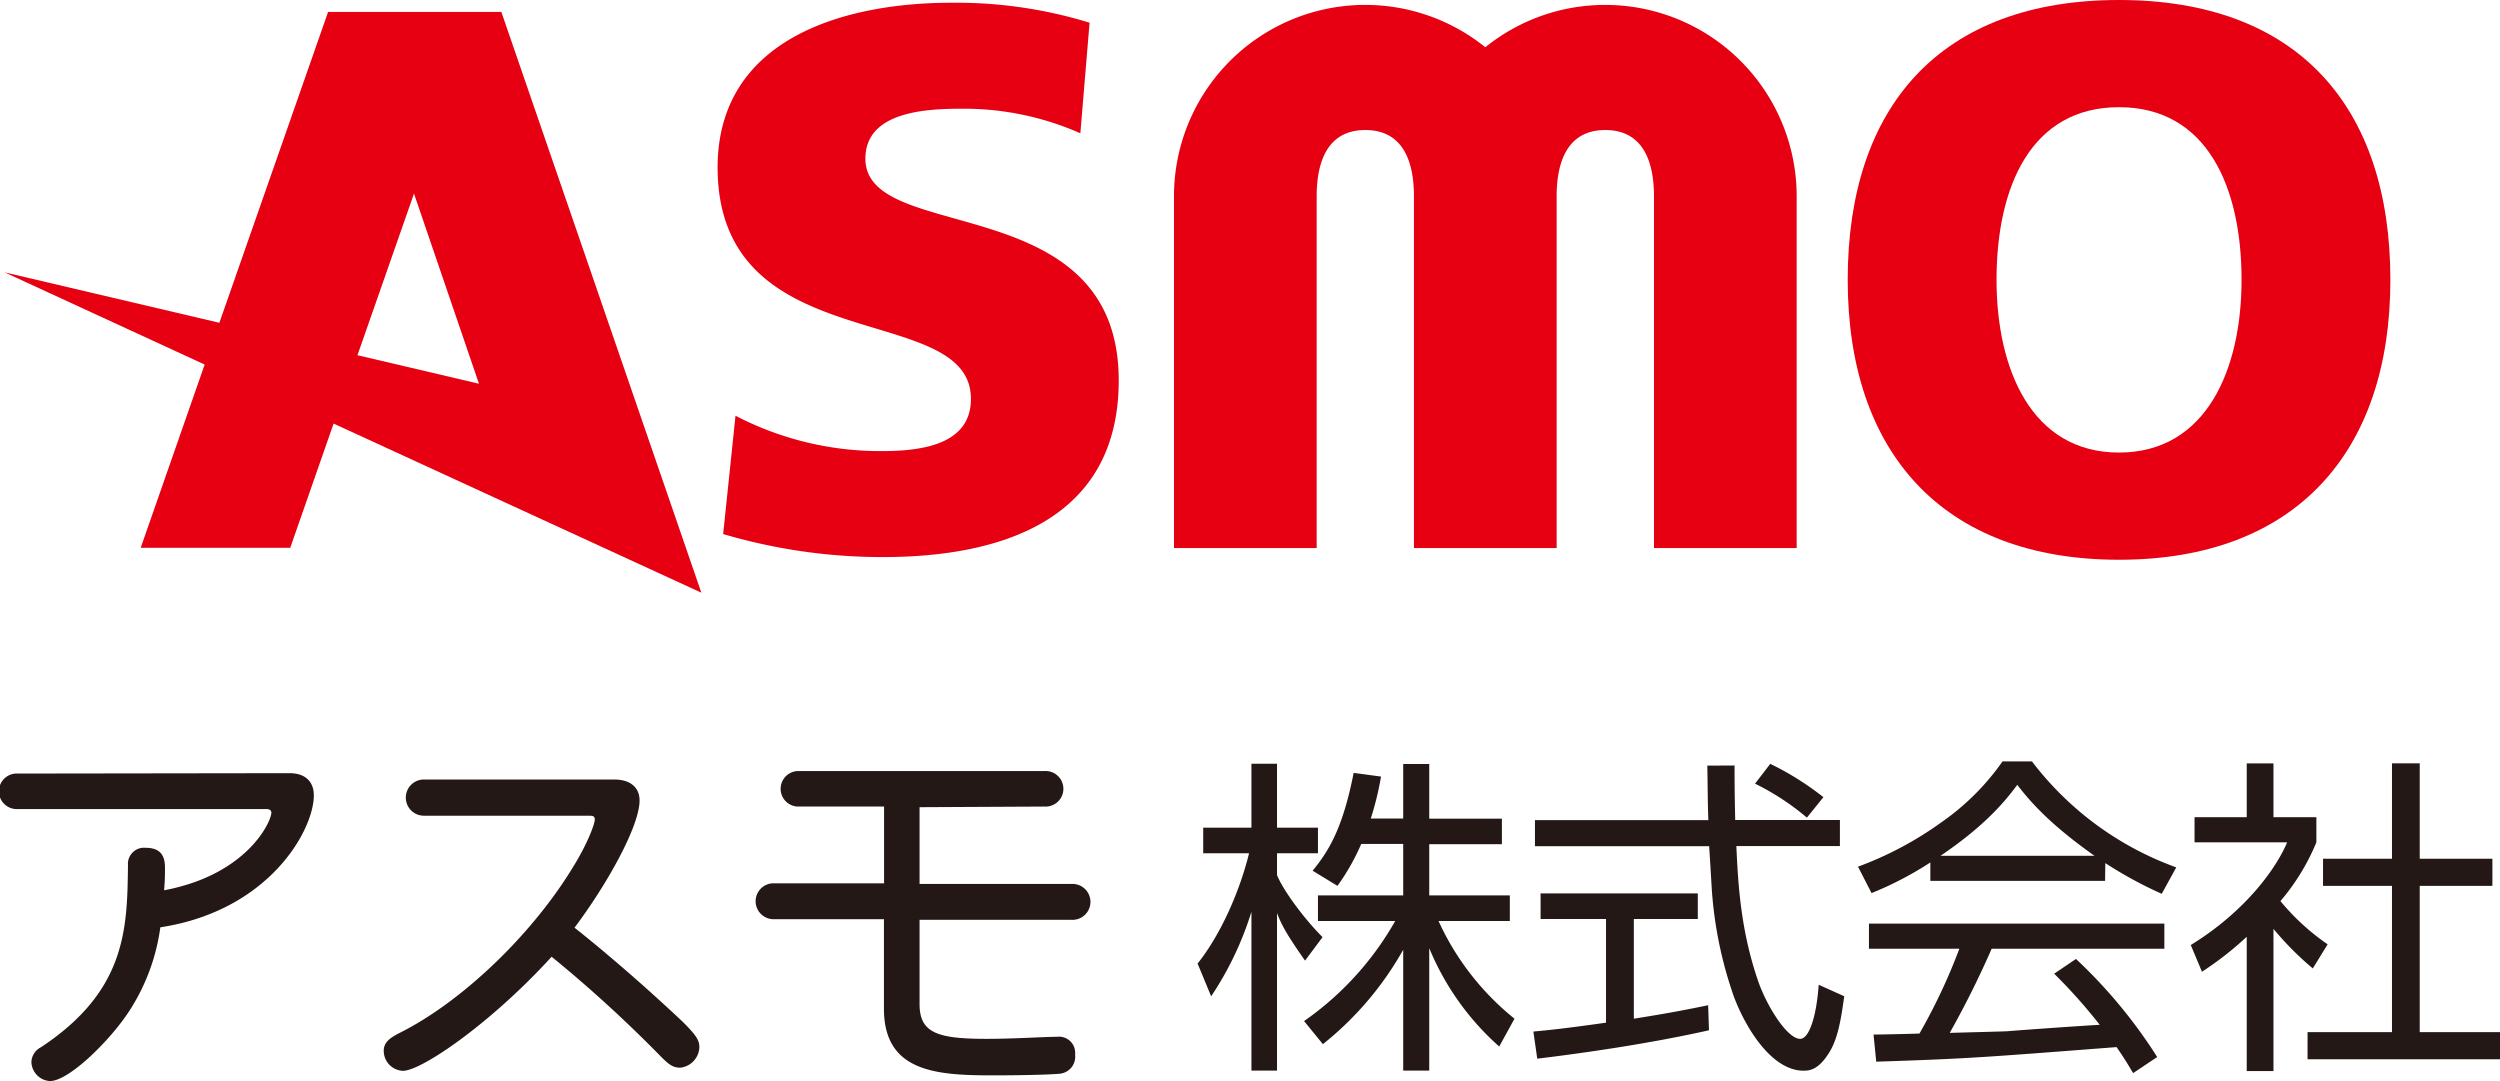
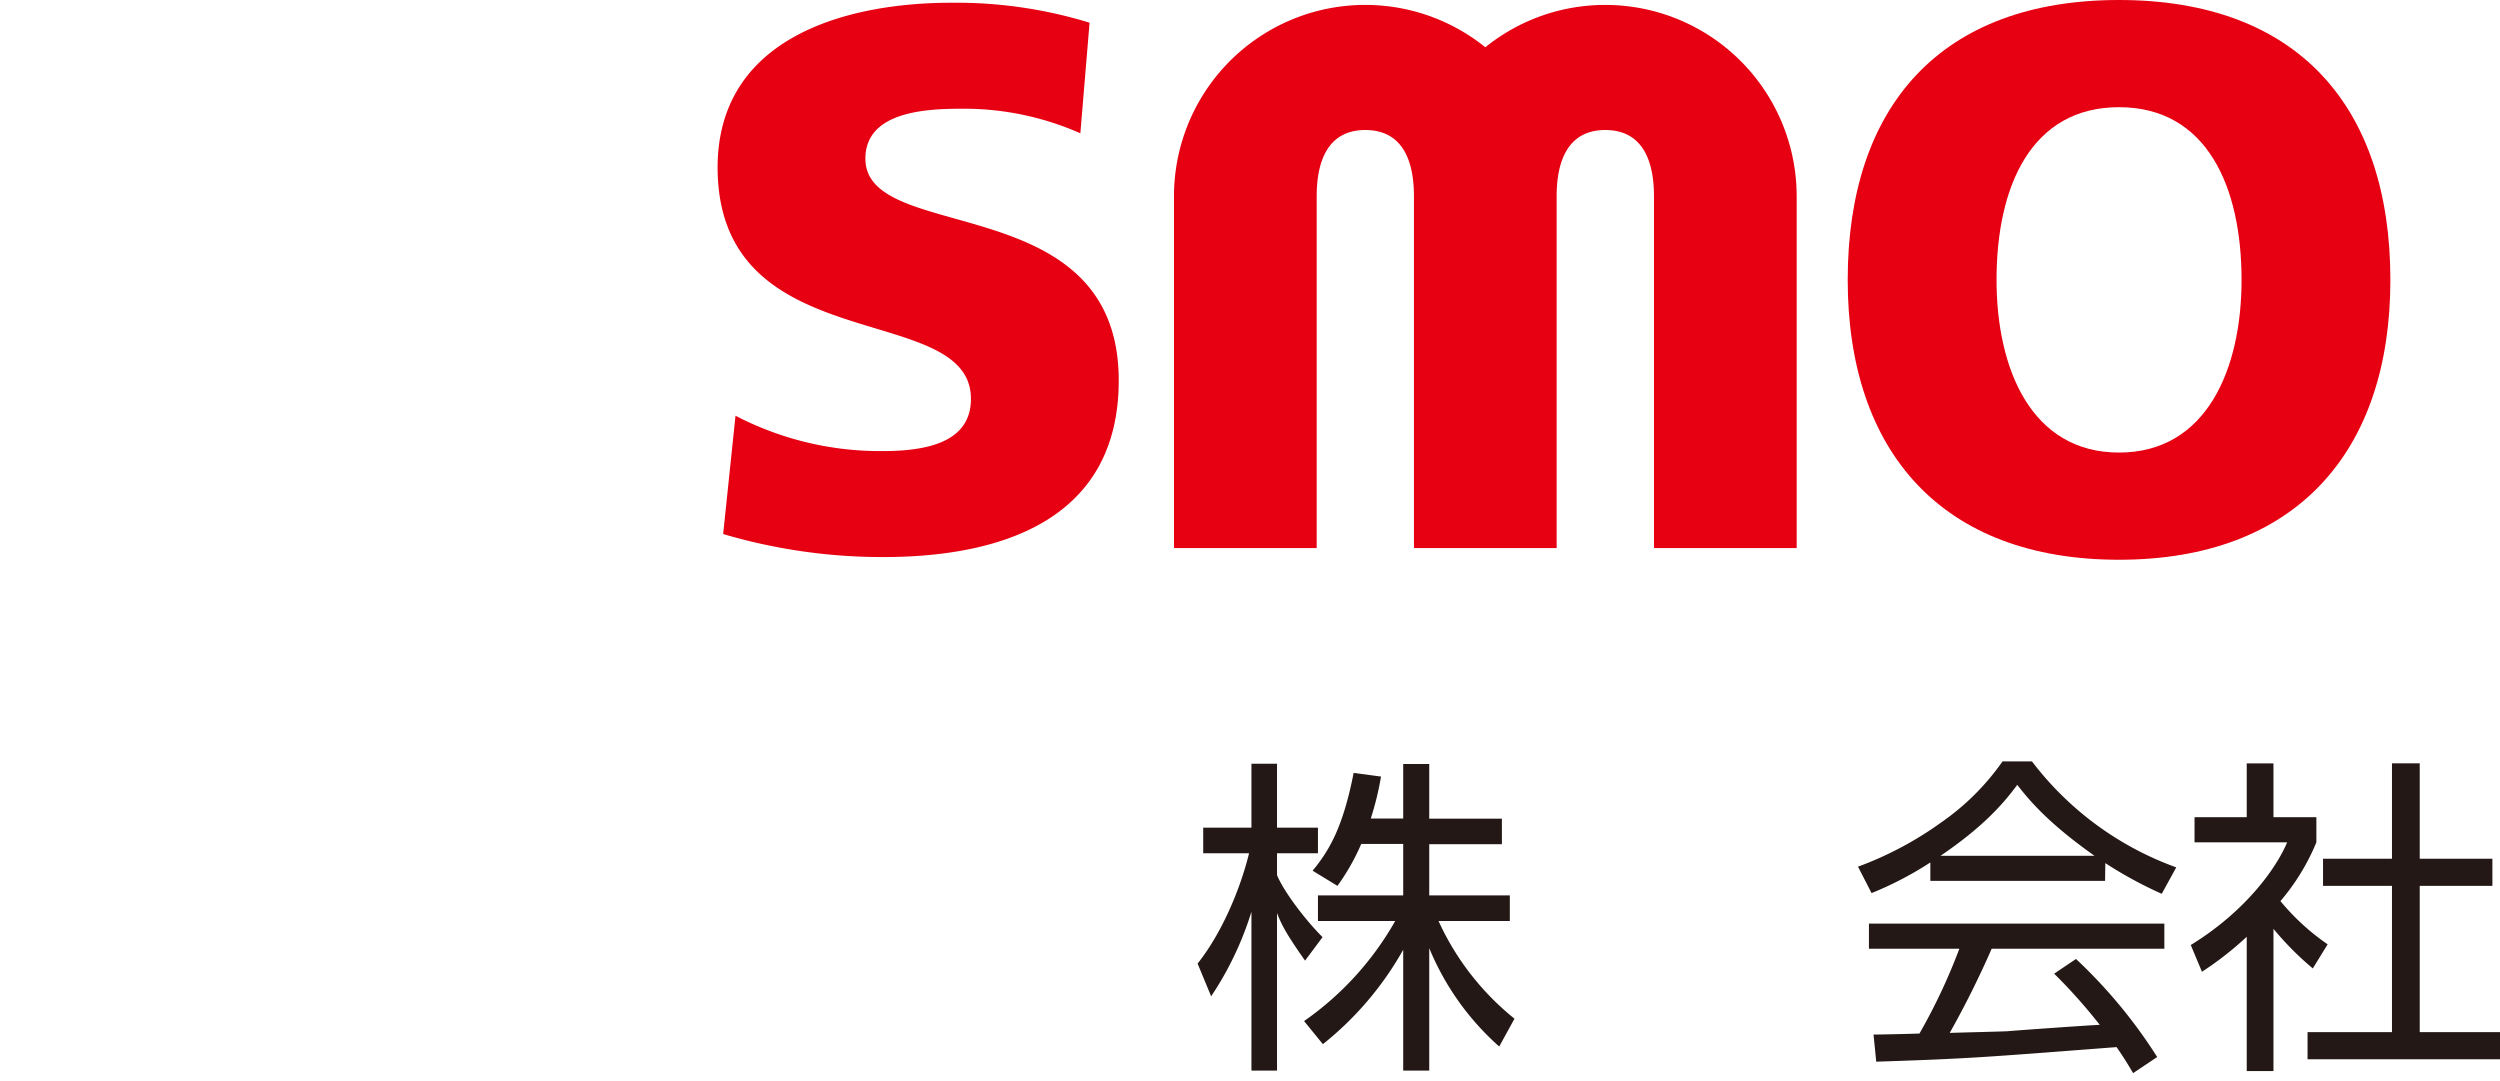
<svg xmlns="http://www.w3.org/2000/svg" viewBox="0 0 390.89 169.03">
  <defs>
    <style>.cls-1{fill:#231815;}.cls-2{fill:#e60012;}</style>
  </defs>
  <title>アセット 6</title>
  <g id="レイヤー_2" data-name="レイヤー 2">
    <g id="レイヤー_4" data-name="レイヤー 4">
-       <path class="cls-1" d="M45.25,120.89c2.71,0,3.82,1.54,3.82,3.46,0,5.47-7,18.05-24,20.64a31.89,31.89,0,0,1-4.93,13.2c-3,4.56-9.37,10.84-12.33,10.84a3.08,3.08,0,0,1-2.9-3,2.7,2.7,0,0,1,1.48-2.28c13.37-8.82,13.5-18.55,13.62-28.47a2.52,2.52,0,0,1,2.78-2.72c2.22,0,3,1.17,3,3a35.77,35.77,0,0,1-.13,3.64c13.07-2.46,16.77-10.79,16.77-12.14,0-.32-.25-.56-.8-.56H2.78a2.78,2.78,0,1,1,0-5.55Z" />
-       <path class="cls-1" d="M66.28,127.54a2.83,2.83,0,1,1,0-5.66H96c2.9,0,4,1.54,4,3.27,0,4-5,13-10.17,19.9,7,5.55,13.62,11.6,17,14.79,1.9,1.93,2.52,2.72,2.52,3.89a3.34,3.34,0,0,1-3,3.21c-1.24,0-1.91-.62-3.27-2a207,207,0,0,0-16.83-15.35C76.76,160,65.91,167.43,63,167.43a3.13,3.13,0,0,1-3-3.14c0-1.29.93-2,2.47-2.78,9.74-4.86,20.59-15.29,26.94-25.64C92,131.75,93,128.72,93,128.16s-.3-.62-.92-.62Z" />
-       <path class="cls-1" d="M143.78,126.21v12h23.74a2.81,2.81,0,1,1,0,5.61H143.78V157c0,4.5,2.78,5.43,10.49,5.43,4.37,0,8.93-.32,11-.32a2.53,2.53,0,0,1,2.83,2.78,2.68,2.68,0,0,1-2.47,3c-2.21.19-7.39.25-10.42.25-8.87,0-17-.55-17-10.42v-14H120.79a2.81,2.81,0,0,1,0-5.61h17.44v-12H124.67a2.78,2.78,0,0,1,0-5.55h38.65a2.78,2.78,0,1,1,0,5.55Z" />
      <path class="cls-1" d="M223.47,167.39H219.4V148.5a50.4,50.4,0,0,1-12.56,14.76l-2.94-3.61A47.68,47.68,0,0,0,218.15,144H206.07v-4H219.4v-8.05h-6.56a34.44,34.44,0,0,1-3.72,6.56l-3.88-2.37c2.53-3.1,4.71-6.62,6.41-15.29l4.28.57a47.3,47.3,0,0,1-1.6,6.56h5.07v-8.52h4.07V128h11.36v4H223.47V140h12.6v4H224.92a41.89,41.89,0,0,0,11.88,15.28l-2.39,4.35a41.86,41.86,0,0,1-10.94-15.39ZM204.05,150.2c-2.57-3.67-3.6-5.37-4.38-7.44v24.63h-4V142.56a50.68,50.68,0,0,1-6.3,13.22l-2.12-5.12c3.66-4.59,6.6-11.35,8.05-17.25h-7.17v-4h7.54v-10h4v10h6.4v4h-6.4v3.41c1,2.49,4.34,6.93,7.12,9.71Z" />
-       <path class="cls-1" d="M267.21,161.09c-8.51,1.91-18.27,3.4-26.85,4.44l-.61-4.24c2.12-.2,4.85-.46,11.36-1.39V143.69H240.88v-4h24.58v4h-10v15.59c3.87-.61,7.75-1.29,11.62-2.11Zm4-41.4c0,2.11,0,4,.1,8.52h16.37v4.08H271.49c.27,6,.68,13.15,3.37,21,1.28,3.82,4.54,9.14,6.6,9.14,1.45,0,2.58-3.67,2.9-8.46l4,1.8c-.51,3.62-1,6.77-2.48,9-1.59,2.48-2.94,2.64-3.87,2.64-5.68,0-10-8.57-11.25-12.59a63.28,63.28,0,0,1-3.15-16.42c-.31-5.32-.37-5.89-.37-6.09H240v-4.08h27.11c-.1-2.49-.1-5.48-.16-8.52Zm11.31,8.15a39.5,39.5,0,0,0-8.11-5.31l2.38-3.1a45.63,45.63,0,0,1,8.31,5.21Z" />
      <path class="cls-1" d="M303.41,133.81c6.15-4.18,9.51-7.69,12-11.1,2,2.59,5,6.09,12.08,11.1Zm17.77,18.43a84.53,84.53,0,0,1,7.13,8c-2.07.09-12.19.81-14.46,1-.83.05-5.78.16-9,.26a146.12,146.12,0,0,0,6.56-13.16h27v-3.93H292.22v3.93h14.14a91.75,91.75,0,0,1-6.24,13.26c-1.61.06-6.2.16-7.18.16l.42,4.24c14.5-.47,16.77-.68,37.58-2.28,1.18,1.71,1.81,2.74,2.58,4.07l3.77-2.52a78.39,78.39,0,0,0-12.7-15.33Zm8-17.29a63.39,63.39,0,0,0,8.82,4.8l2.27-4.13a49.43,49.43,0,0,1-22.56-16.57h-4.6a38.48,38.48,0,0,1-9.6,9.55,54.39,54.39,0,0,1-13,6.91l2.12,4.13a53.64,53.64,0,0,0,9.19-4.79v2.88h27.32Z" />
      <path class="cls-1" d="M355.47,167.47h-4.18v-21a51.36,51.36,0,0,1-7,5.47l-1.75-4.18c8.57-5.27,13.37-12,15.07-16.06H343.13v-3.93h8.16v-8.41h4.18v8.41h6.71v3.93a34.16,34.16,0,0,1-5.62,9.19,35.83,35.83,0,0,0,7.38,6.76l-2.32,3.77a47.68,47.68,0,0,1-6.15-6.19Zm22.87-48.12v14.92H389.7v4.24H378.34v22.87h12.55v4.24H360.8v-4.24H374V138.51H363.22v-4.24H374V119.35Z" />
      <path class="cls-2" d="M115,65a49,49,0,0,0,23,5.53c7.08,0,13.81-1.44,13.81-8.17,0-15.6-39.61-5.76-39.61-36.24C112.27,6,132,.43,148.75.43a70.85,70.85,0,0,1,21.61,3.12l-1.44,17.29A45,45,0,0,0,150.31,17c-5.64,0-15,.48-15,7.81,0,13.56,39.61,4.44,39.61,34.68,0,21.73-18.24,27.61-36.85,27.61a87.81,87.81,0,0,1-25-3.6Z" />
      <path class="cls-2" d="M312.17,43.76c0-14.67,5.46-27,19.15-27s19.16,12.36,19.16,27c0,13.94-5.46,27-19.16,27S312.17,57.7,312.17,43.76Zm-23.27,0c0,26.91,14.78,43.76,42.42,43.76s42.43-16.85,42.43-43.76C373.75,16.61,359.2,0,331.32,0S288.9,16.61,288.9,43.76Z" />
      <path class="cls-2" d="M251,.77a29.78,29.78,0,0,0-18.76,6.62,29.91,29.91,0,0,0-48.68,23.3v55h22.31v-55h0c0-5.72,1.89-10.36,7.61-10.36s7.6,4.64,7.6,10.36h0v55h22.31v-55h0c0-5.72,1.89-10.36,7.61-10.36s7.61,4.64,7.61,10.36v55h22.31v-55A29.92,29.92,0,0,0,251,.77Z" />
-       <path class="cls-2" d="M109.66,92.67,78.39,1.87H51.3l-17,48.6L.71,42.58,32,57,22,85.65H45.38l6.78-19.42ZM64.73,30.27,74.89,60l-19-4.46Z" />
    </g>
  </g>
</svg>